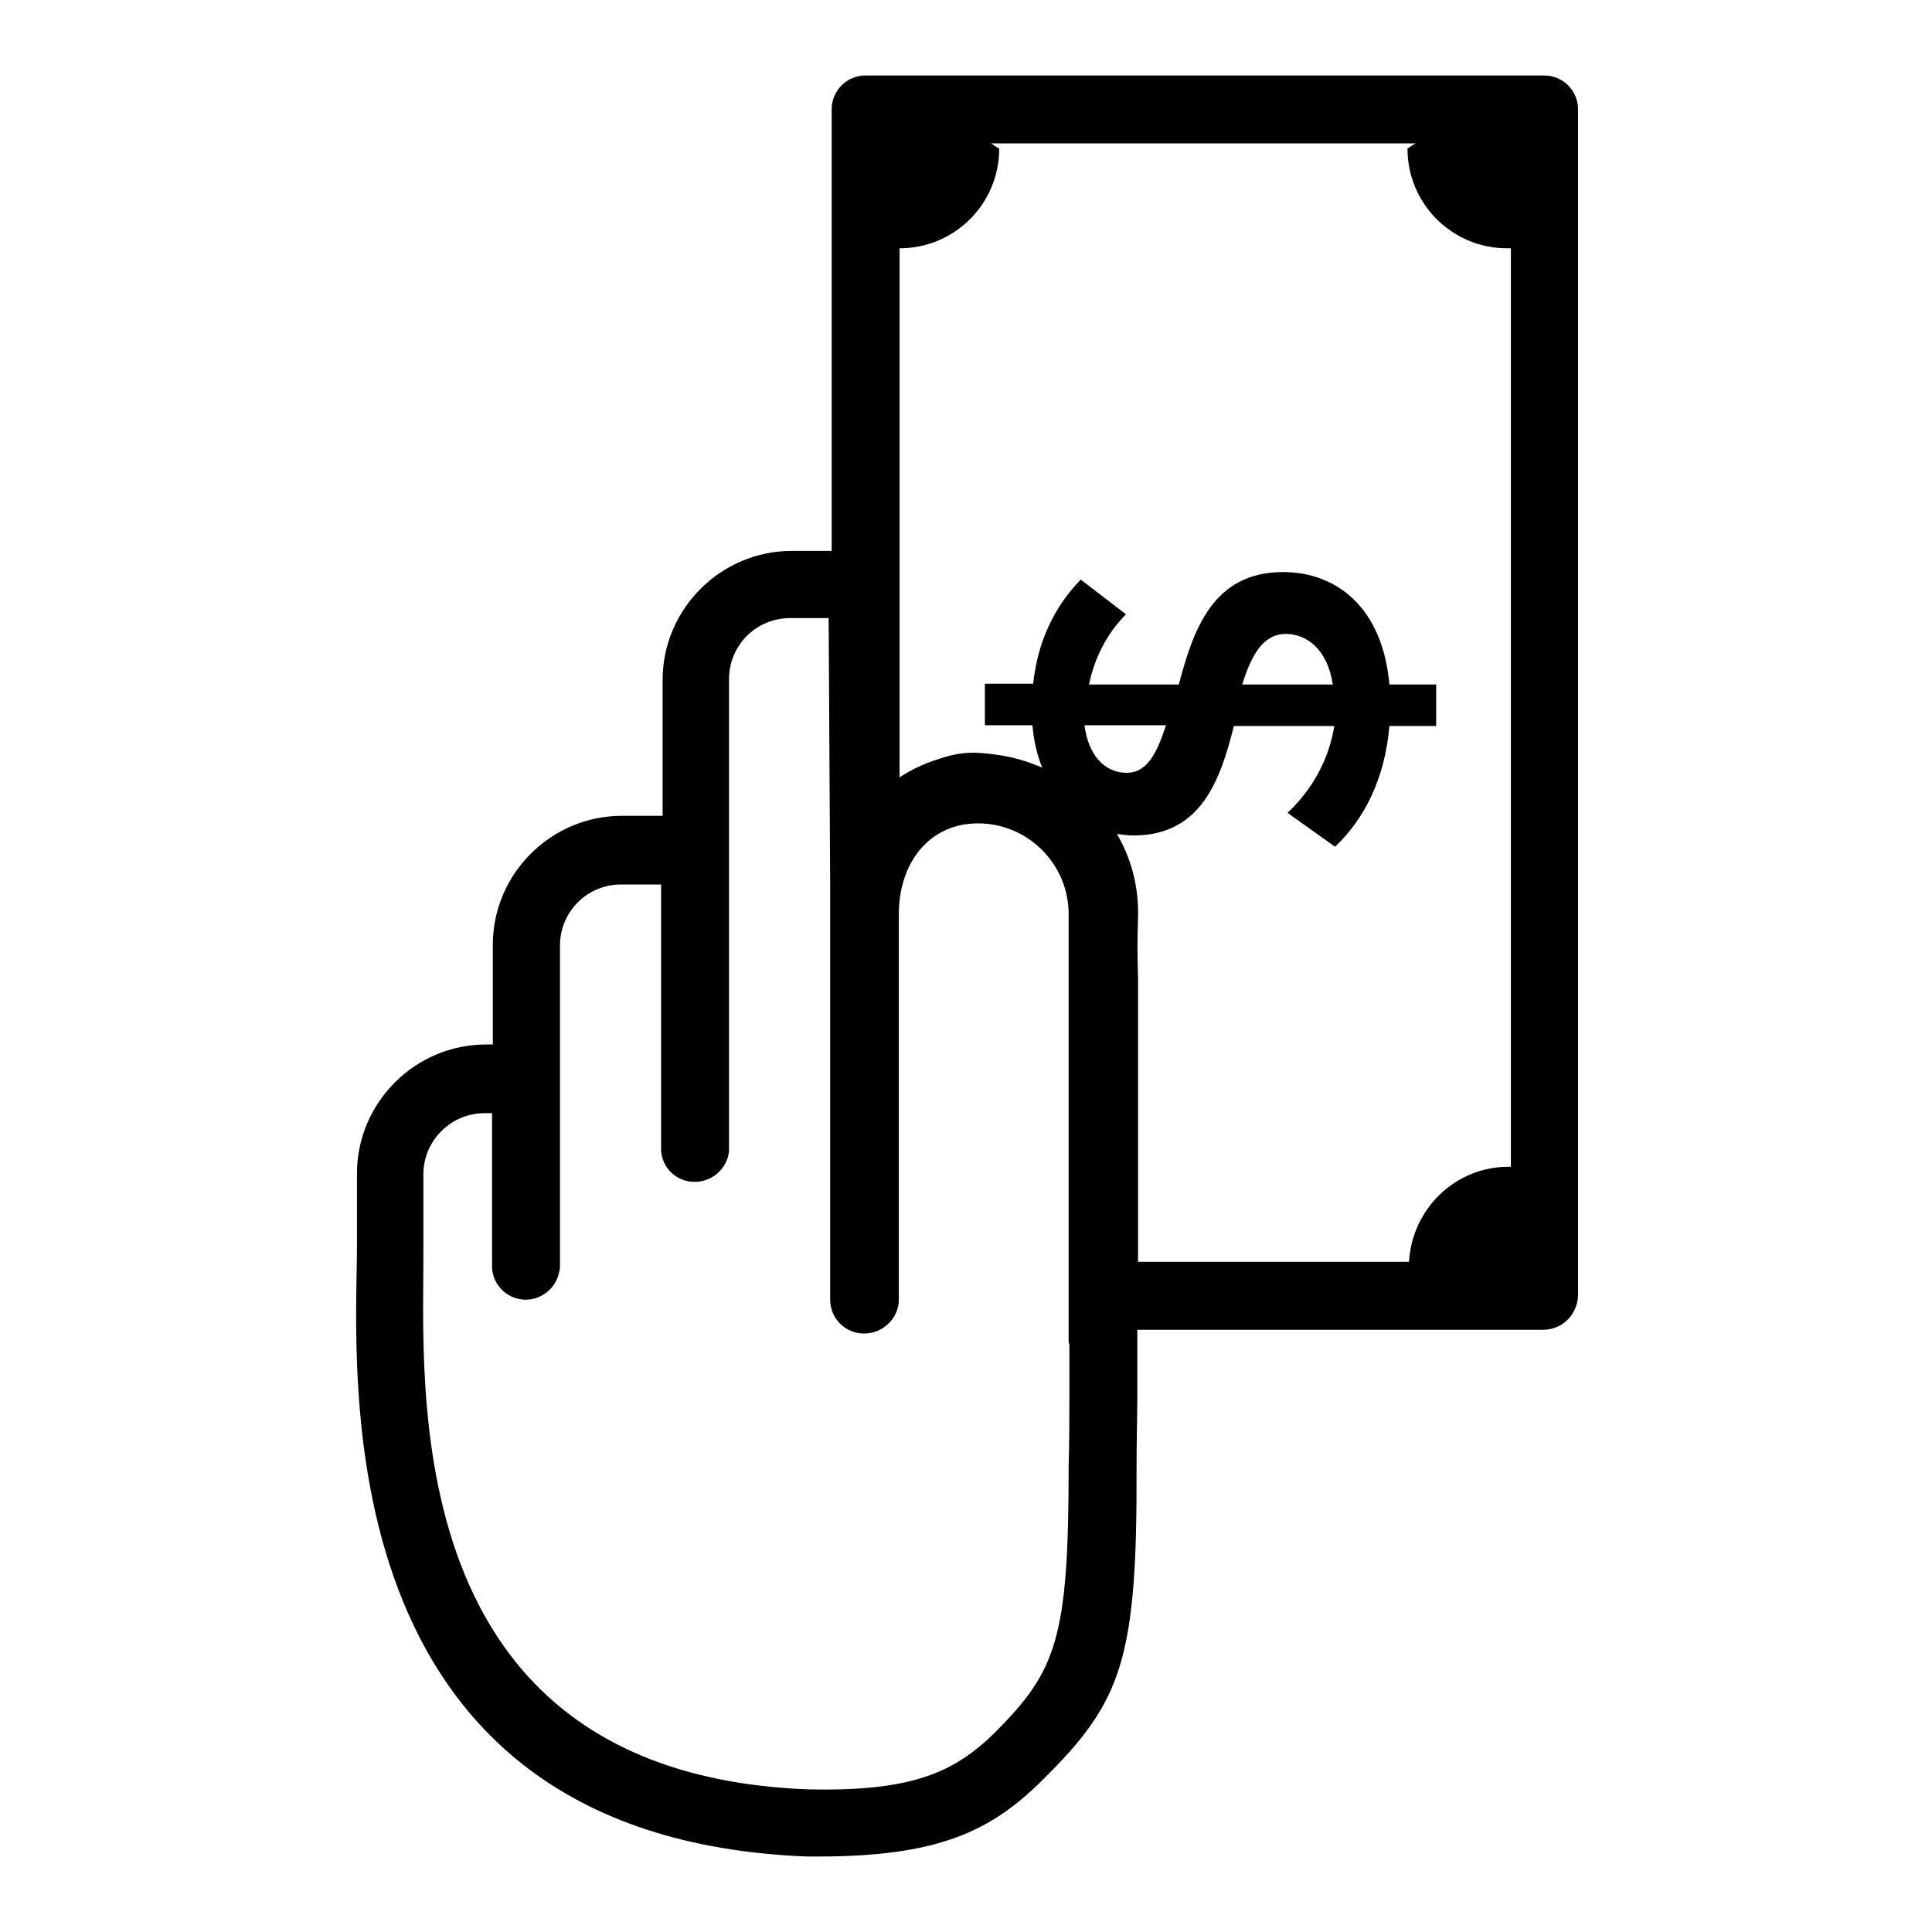
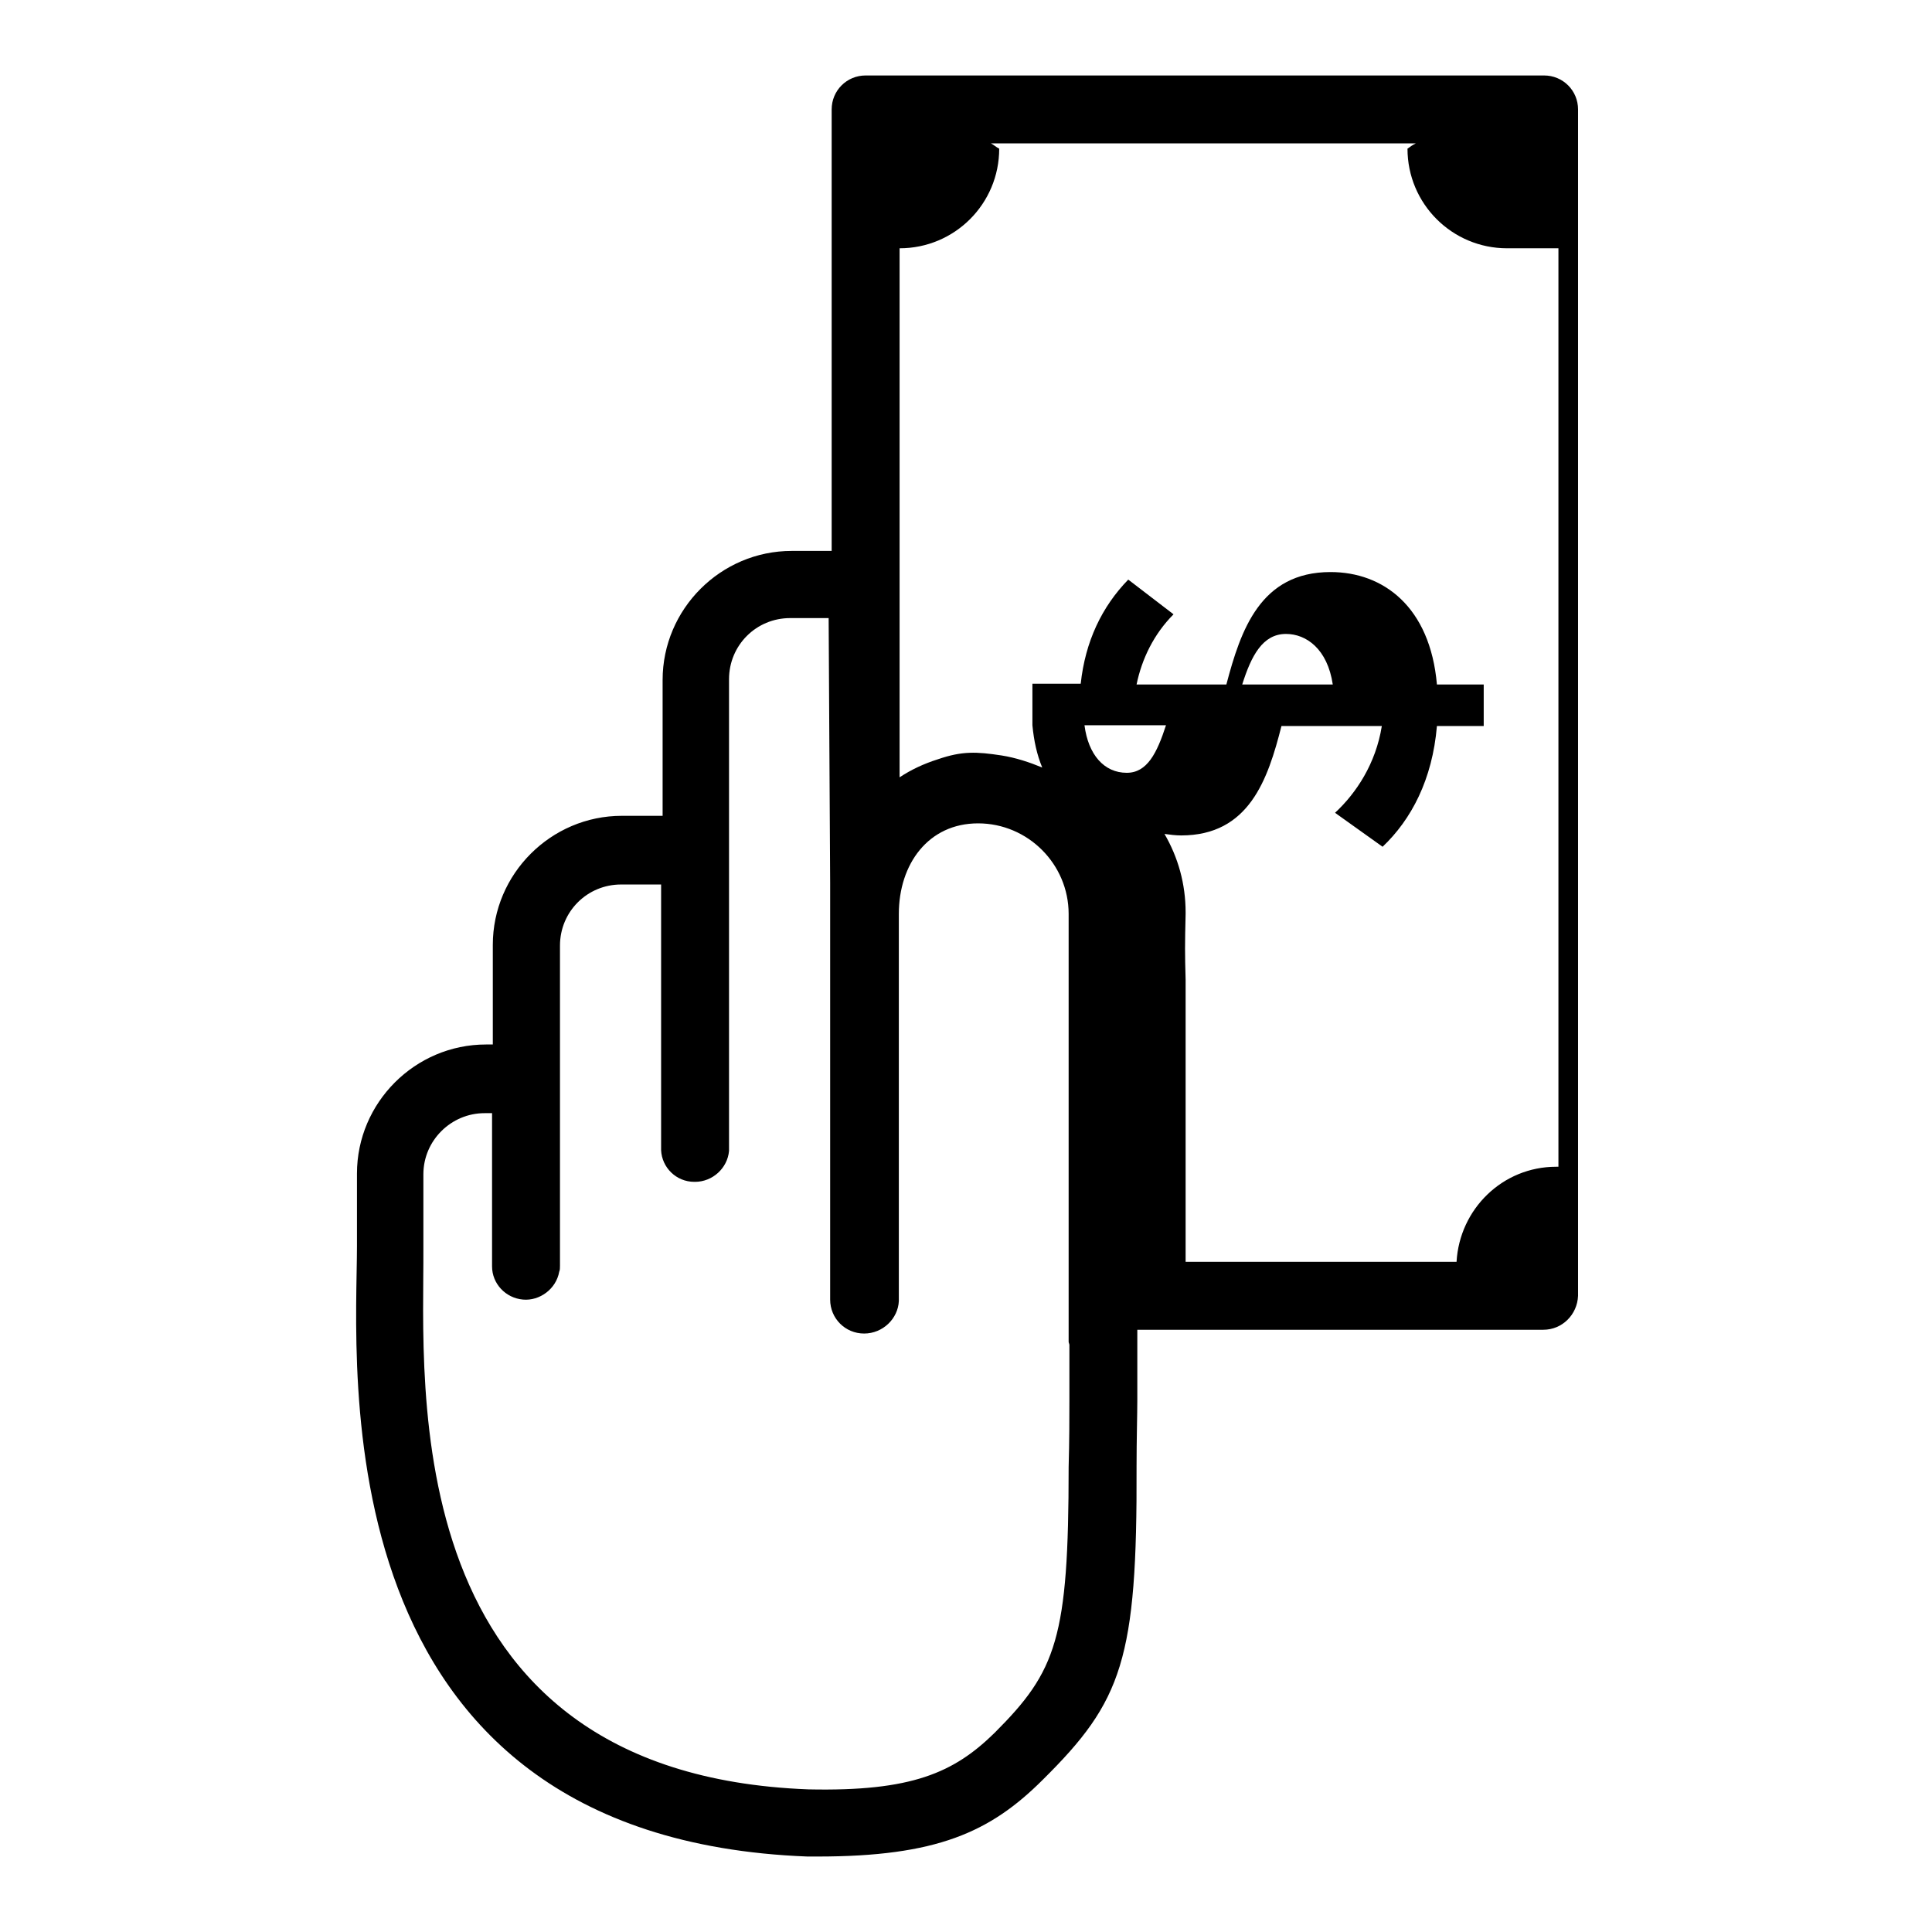
<svg xmlns="http://www.w3.org/2000/svg" version="1.1" x="0px" y="0px" viewBox="0 0 256 256" enable-background="new 0 0 256 256" xml:space="preserve">
  <g>
    <g>
-       <path fill="#000000" d="M204.5,176.2h-53.8c0,7.2,0,4.6,0,9.3c0,1.9-0.1,5.3-0.1,8.8c0.1,25.6-1.9,31.1-12.4,41.5c-7,7-14.1,10.2-29.9,10.2c-0.5,0-0.9,0-1.3,0c-65.1-2.5-59.7-65.2-59.7-80.9c0-0.1,0-0.3,0-0.4l0,0v-9.2c0-9.4,7.7-17.1,17.1-17.1l0.9,0v-13.2c0-9.4,7.7-17.1,17.1-17.1h1.2c1.8,0,3,0,4.2,0V90.1c0-9.4,7.7-17.1,17.1-17.1h5.3V14.5c0-2.5,2-4.5,4.5-4.5h89.9c2.5,0,4.5,2,4.5,4.5v157.2C209,174.2,207,176.2,204.5,176.2z M149.3,102.4c2.7,0,4-2.6,5.2-6.3h-10.8C144.2,100,146.3,102.4,149.3,102.4z M114.5,176.7c-2.5,0-4.5-2-4.5-4.5v-6.4v-44.9V117l-0.2-35.1h-5.1c-4.5,0-8.1,3.6-8.1,8.1l0,62c0,0.1,0,0.4,0,0.5c-0.2,2.3-2.2,4.1-4.5,4.1c0,0,0,0-0.1,0c-2.4,0-4.3-1.9-4.4-4.2c0-0.5,0-0.8,0-1.1v-34.1c-1.1,0-2.3,0-4,0h-1.3c-4.5,0-8.1,3.6-8.1,8.1v42.4c0,0.3,0,0.6-0.1,0.8c-0.4,2.3-2.6,3.9-4.8,3.7c-2.3-0.2-4.1-2.1-4.1-4.4v-20.3l-1,0c-4.4,0-8.1,3.6-8.1,8.1v6.5c0,0.2,0,1.2,0,3.5c0,0,0,0,0,0v0c0.1,17.7-4,69.4,51,71.5c13.7,0.3,19.3-2.2,24.7-7.5c8.2-8.2,9.8-12.5,9.8-35.2c0.1-3.5,0.1-6.7,0.1-8.7c0-4.4,0-1,0-7.5c0-0.1-0.1-0.3-0.1-0.4v-5.9v0c0,0,0,0,0,0v-50.8c0-6.6-5.4-12-12-12c-6.6,0-10.5,5.4-10.5,12v44.9v6.4C119,174.7,117,176.7,114.5,176.7z M200,32.9c-0.1,0-0.2,0-0.3,0c-7.3,0-13.2-5.9-13.2-13.2c0.4-0.3,0.7-0.5,1.1-0.7h-56.3c0.4,0.2,0.7,0.5,1.1,0.7c0,7.3-5.9,13.2-13.2,13.2h0V103c1.5-1,3.2-1.8,5.1-2.4c3.2-1.1,5.1-1,8.4-0.5c1.9,0.3,3.7,0.9,5.4,1.6c-0.7-1.7-1.1-3.5-1.3-5.6h-6.3v-5.5h6.4c0.6-5.6,2.8-10.2,6.3-13.8l6,4.6c-2.6,2.6-4.2,5.9-4.9,9.3h11.9c1.9-7.2,4.5-14.9,13.8-14.9c7,0,13.2,4.6,14.1,14.9h6.2v5.5h-6.2c-0.6,7.1-3.4,12.4-7.2,16l-6.3-4.5c2.8-2.6,5.4-6.5,6.2-11.5h-13.3c-1.8,7.1-4.3,14.5-13.3,14.5c-0.7,0-1.5-0.1-2.2-0.2c1.8,3.1,2.8,6.6,2.8,10.4v0.2c-0.1,4.2-0.1,5.1,0,8.7v37.4h35.9c0.4-7,6.1-12.6,13.2-12.6c0.1,0,0.2,0,0.3,0V32.9L200,32.9z M164.6,90.7h12c-0.7-4.7-3.5-6.7-6.2-6.7C167.3,84,165.8,86.9,164.6,90.7z M56.2,165.1C56.2,165.1,56.2,165.2,56.2,165.1C56.2,164.7,56.2,164.3,56.2,165.1z M56.2,165.5c0-0.1,0-0.2,0-0.3C56.2,165.6,56.2,166,56.2,165.5z M150.8,194.5c0-1.1,0-4.3,0-9c0-0.7,0-1.2,0-1.3C150.8,183.6,150.8,196.2,150.8,194.5z" />
+       <path fill="#000000" d="M204.5,176.2h-53.8c0,7.2,0,4.6,0,9.3c0,1.9-0.1,5.3-0.1,8.8c0.1,25.6-1.9,31.1-12.4,41.5c-7,7-14.1,10.2-29.9,10.2c-0.5,0-0.9,0-1.3,0c-65.1-2.5-59.7-65.2-59.7-80.9c0-0.1,0-0.3,0-0.4l0,0v-9.2c0-9.4,7.7-17.1,17.1-17.1l0.9,0v-13.2c0-9.4,7.7-17.1,17.1-17.1h1.2c1.8,0,3,0,4.2,0V90.1c0-9.4,7.7-17.1,17.1-17.1h5.3V14.5c0-2.5,2-4.5,4.5-4.5h89.9c2.5,0,4.5,2,4.5,4.5v157.2C209,174.2,207,176.2,204.5,176.2z M149.3,102.4c2.7,0,4-2.6,5.2-6.3h-10.8C144.2,100,146.3,102.4,149.3,102.4z M114.5,176.7c-2.5,0-4.5-2-4.5-4.5v-6.4v-44.9V117l-0.2-35.1h-5.1c-4.5,0-8.1,3.6-8.1,8.1l0,62c0,0.1,0,0.4,0,0.5c-0.2,2.3-2.2,4.1-4.5,4.1c0,0,0,0-0.1,0c-2.4,0-4.3-1.9-4.4-4.2c0-0.5,0-0.8,0-1.1v-34.1c-1.1,0-2.3,0-4,0h-1.3c-4.5,0-8.1,3.6-8.1,8.1v42.4c0,0.3,0,0.6-0.1,0.8c-0.4,2.3-2.6,3.9-4.8,3.7c-2.3-0.2-4.1-2.1-4.1-4.4v-20.3l-1,0c-4.4,0-8.1,3.6-8.1,8.1v6.5c0,0.2,0,1.2,0,3.5c0,0,0,0,0,0v0c0.1,17.7-4,69.4,51,71.5c13.7,0.3,19.3-2.2,24.7-7.5c8.2-8.2,9.8-12.5,9.8-35.2c0.1-3.5,0.1-6.7,0.1-8.7c0-4.4,0-1,0-7.5c0-0.1-0.1-0.3-0.1-0.4v-5.9v0c0,0,0,0,0,0v-50.8c0-6.6-5.4-12-12-12c-6.6,0-10.5,5.4-10.5,12v44.9v6.4C119,174.7,117,176.7,114.5,176.7z M200,32.9c-0.1,0-0.2,0-0.3,0c-7.3,0-13.2-5.9-13.2-13.2c0.4-0.3,0.7-0.5,1.1-0.7h-56.3c0.4,0.2,0.7,0.5,1.1,0.7c0,7.3-5.9,13.2-13.2,13.2h0V103c1.5-1,3.2-1.8,5.1-2.4c3.2-1.1,5.1-1,8.4-0.5c1.9,0.3,3.7,0.9,5.4,1.6c-0.7-1.7-1.1-3.5-1.3-5.6v-5.5h6.4c0.6-5.6,2.8-10.2,6.3-13.8l6,4.6c-2.6,2.6-4.2,5.9-4.9,9.3h11.9c1.9-7.2,4.5-14.9,13.8-14.9c7,0,13.2,4.6,14.1,14.9h6.2v5.5h-6.2c-0.6,7.1-3.4,12.4-7.2,16l-6.3-4.5c2.8-2.6,5.4-6.5,6.2-11.5h-13.3c-1.8,7.1-4.3,14.5-13.3,14.5c-0.7,0-1.5-0.1-2.2-0.2c1.8,3.1,2.8,6.6,2.8,10.4v0.2c-0.1,4.2-0.1,5.1,0,8.7v37.4h35.9c0.4-7,6.1-12.6,13.2-12.6c0.1,0,0.2,0,0.3,0V32.9L200,32.9z M164.6,90.7h12c-0.7-4.7-3.5-6.7-6.2-6.7C167.3,84,165.8,86.9,164.6,90.7z M56.2,165.1C56.2,165.1,56.2,165.2,56.2,165.1C56.2,164.7,56.2,164.3,56.2,165.1z M56.2,165.5c0-0.1,0-0.2,0-0.3C56.2,165.6,56.2,166,56.2,165.5z M150.8,194.5c0-1.1,0-4.3,0-9c0-0.7,0-1.2,0-1.3C150.8,183.6,150.8,196.2,150.8,194.5z" />
    </g>
  </g>
</svg>